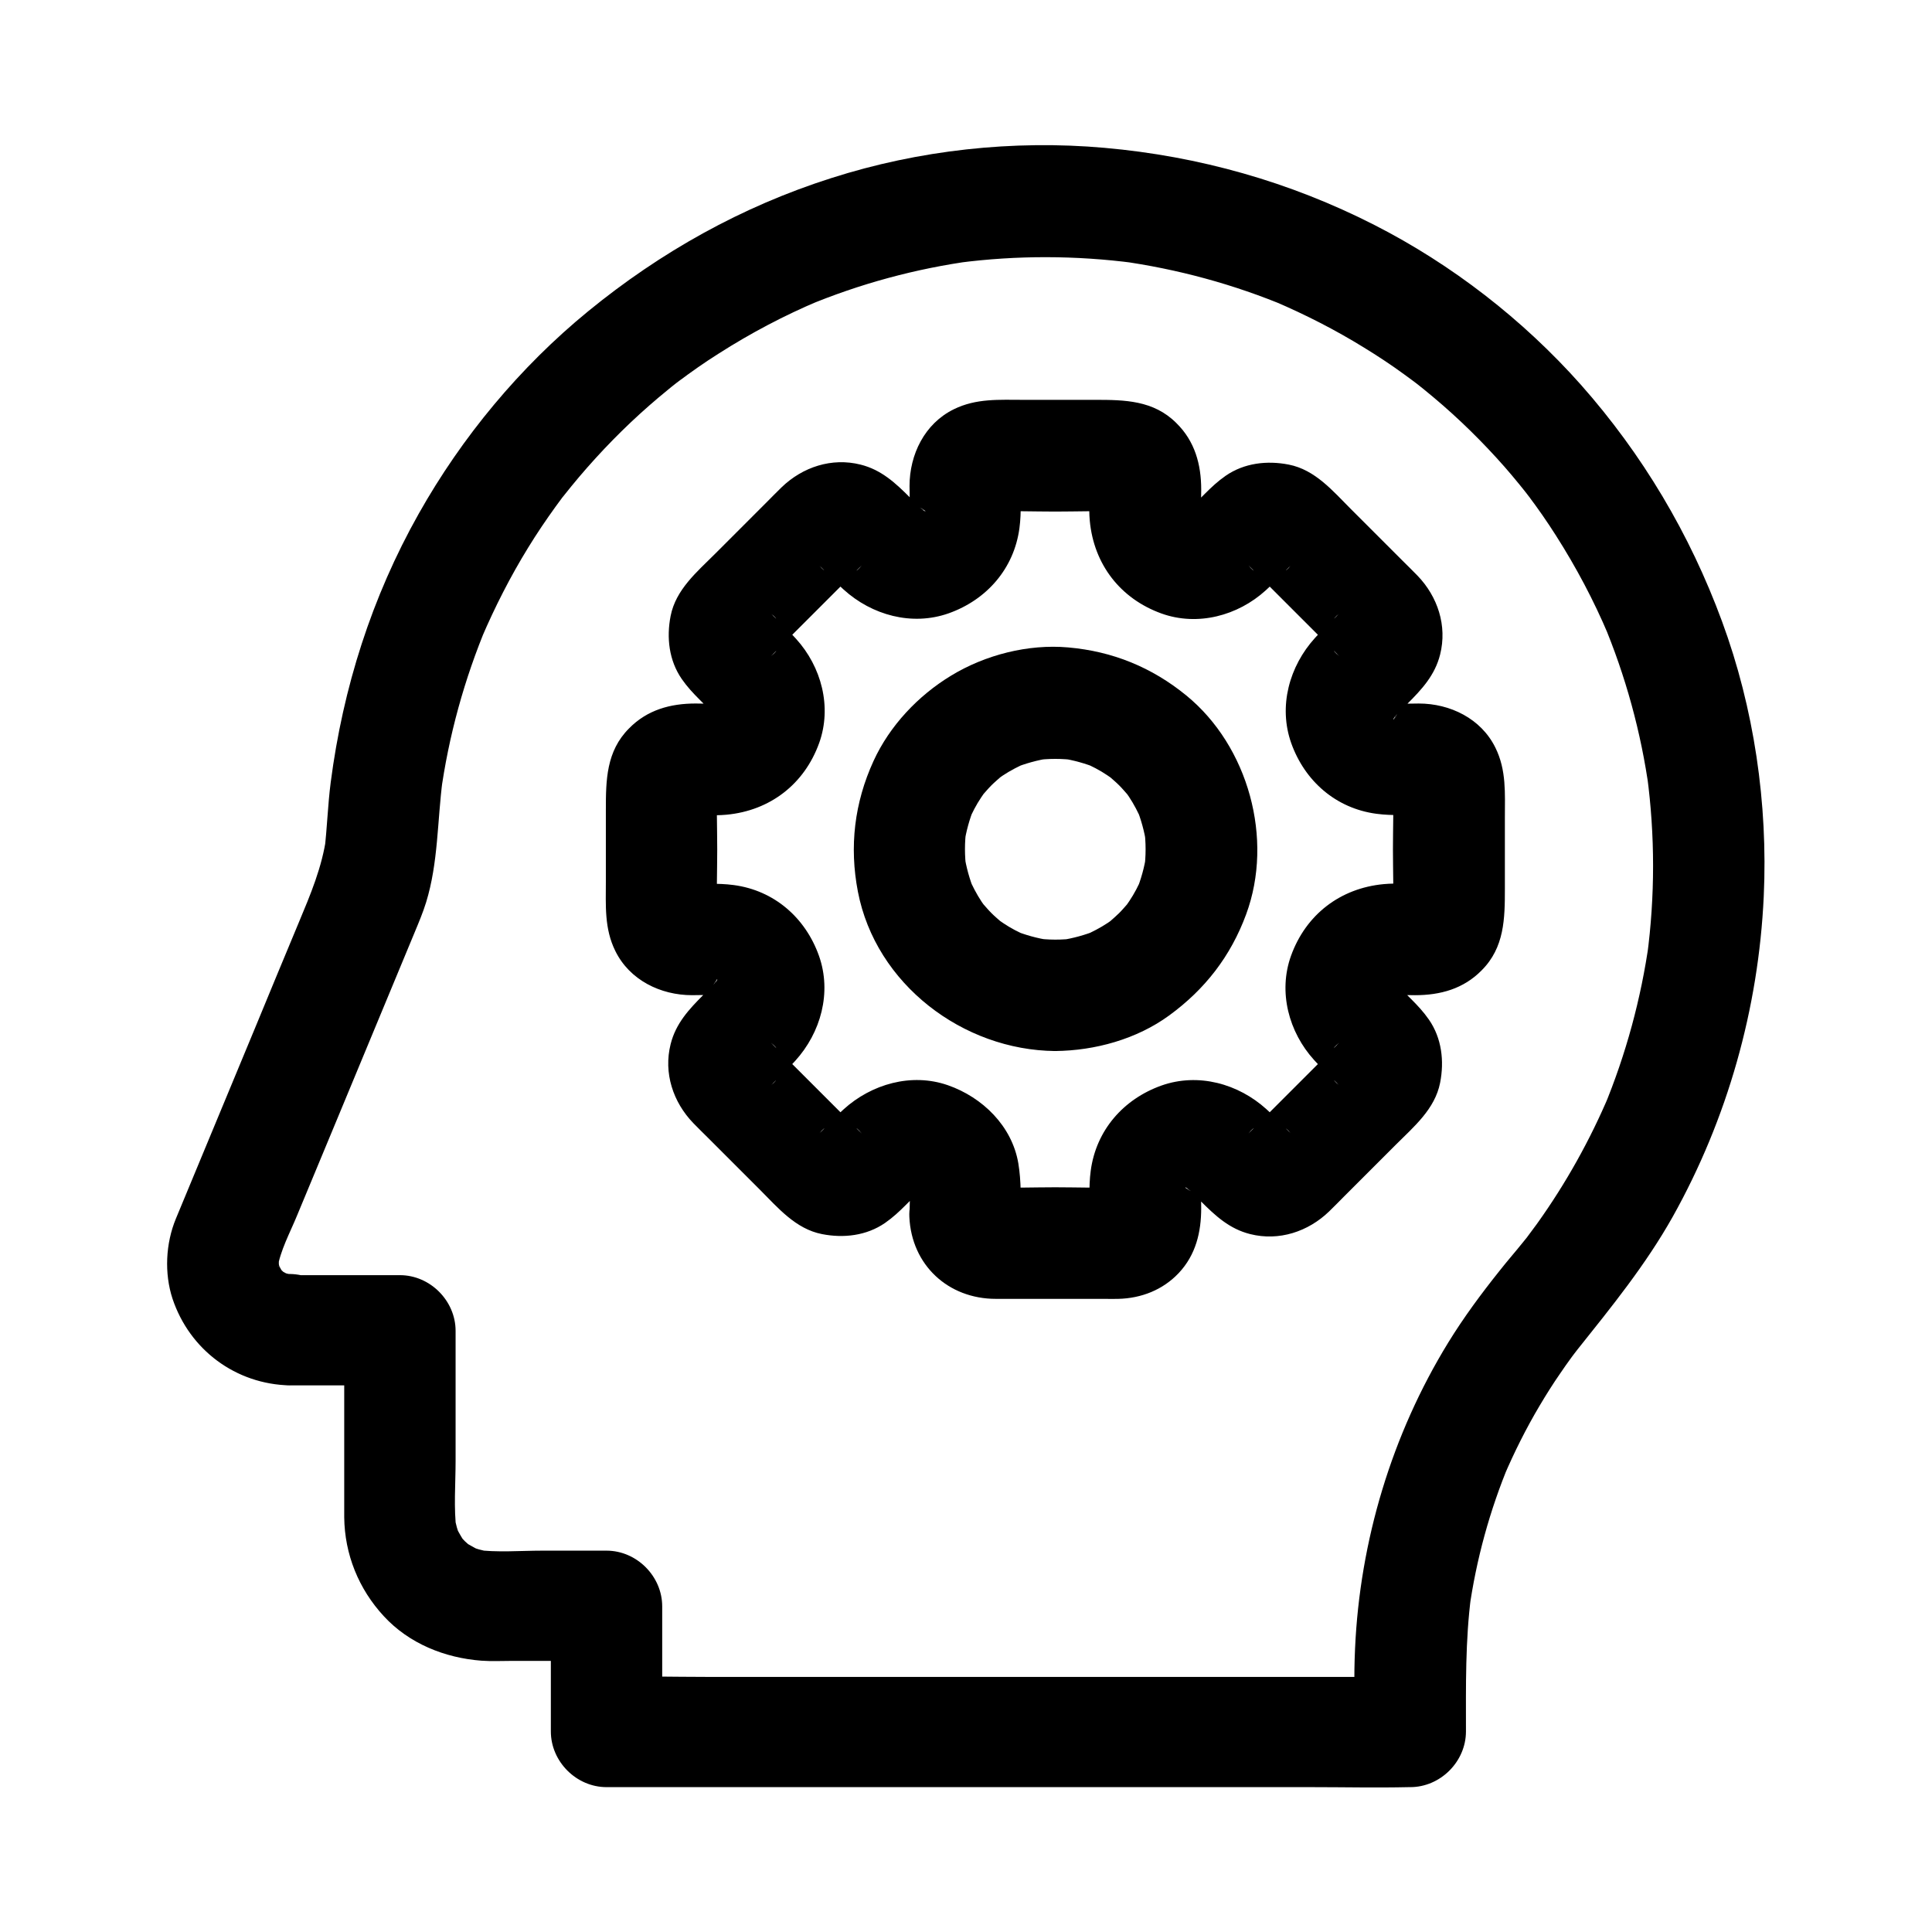
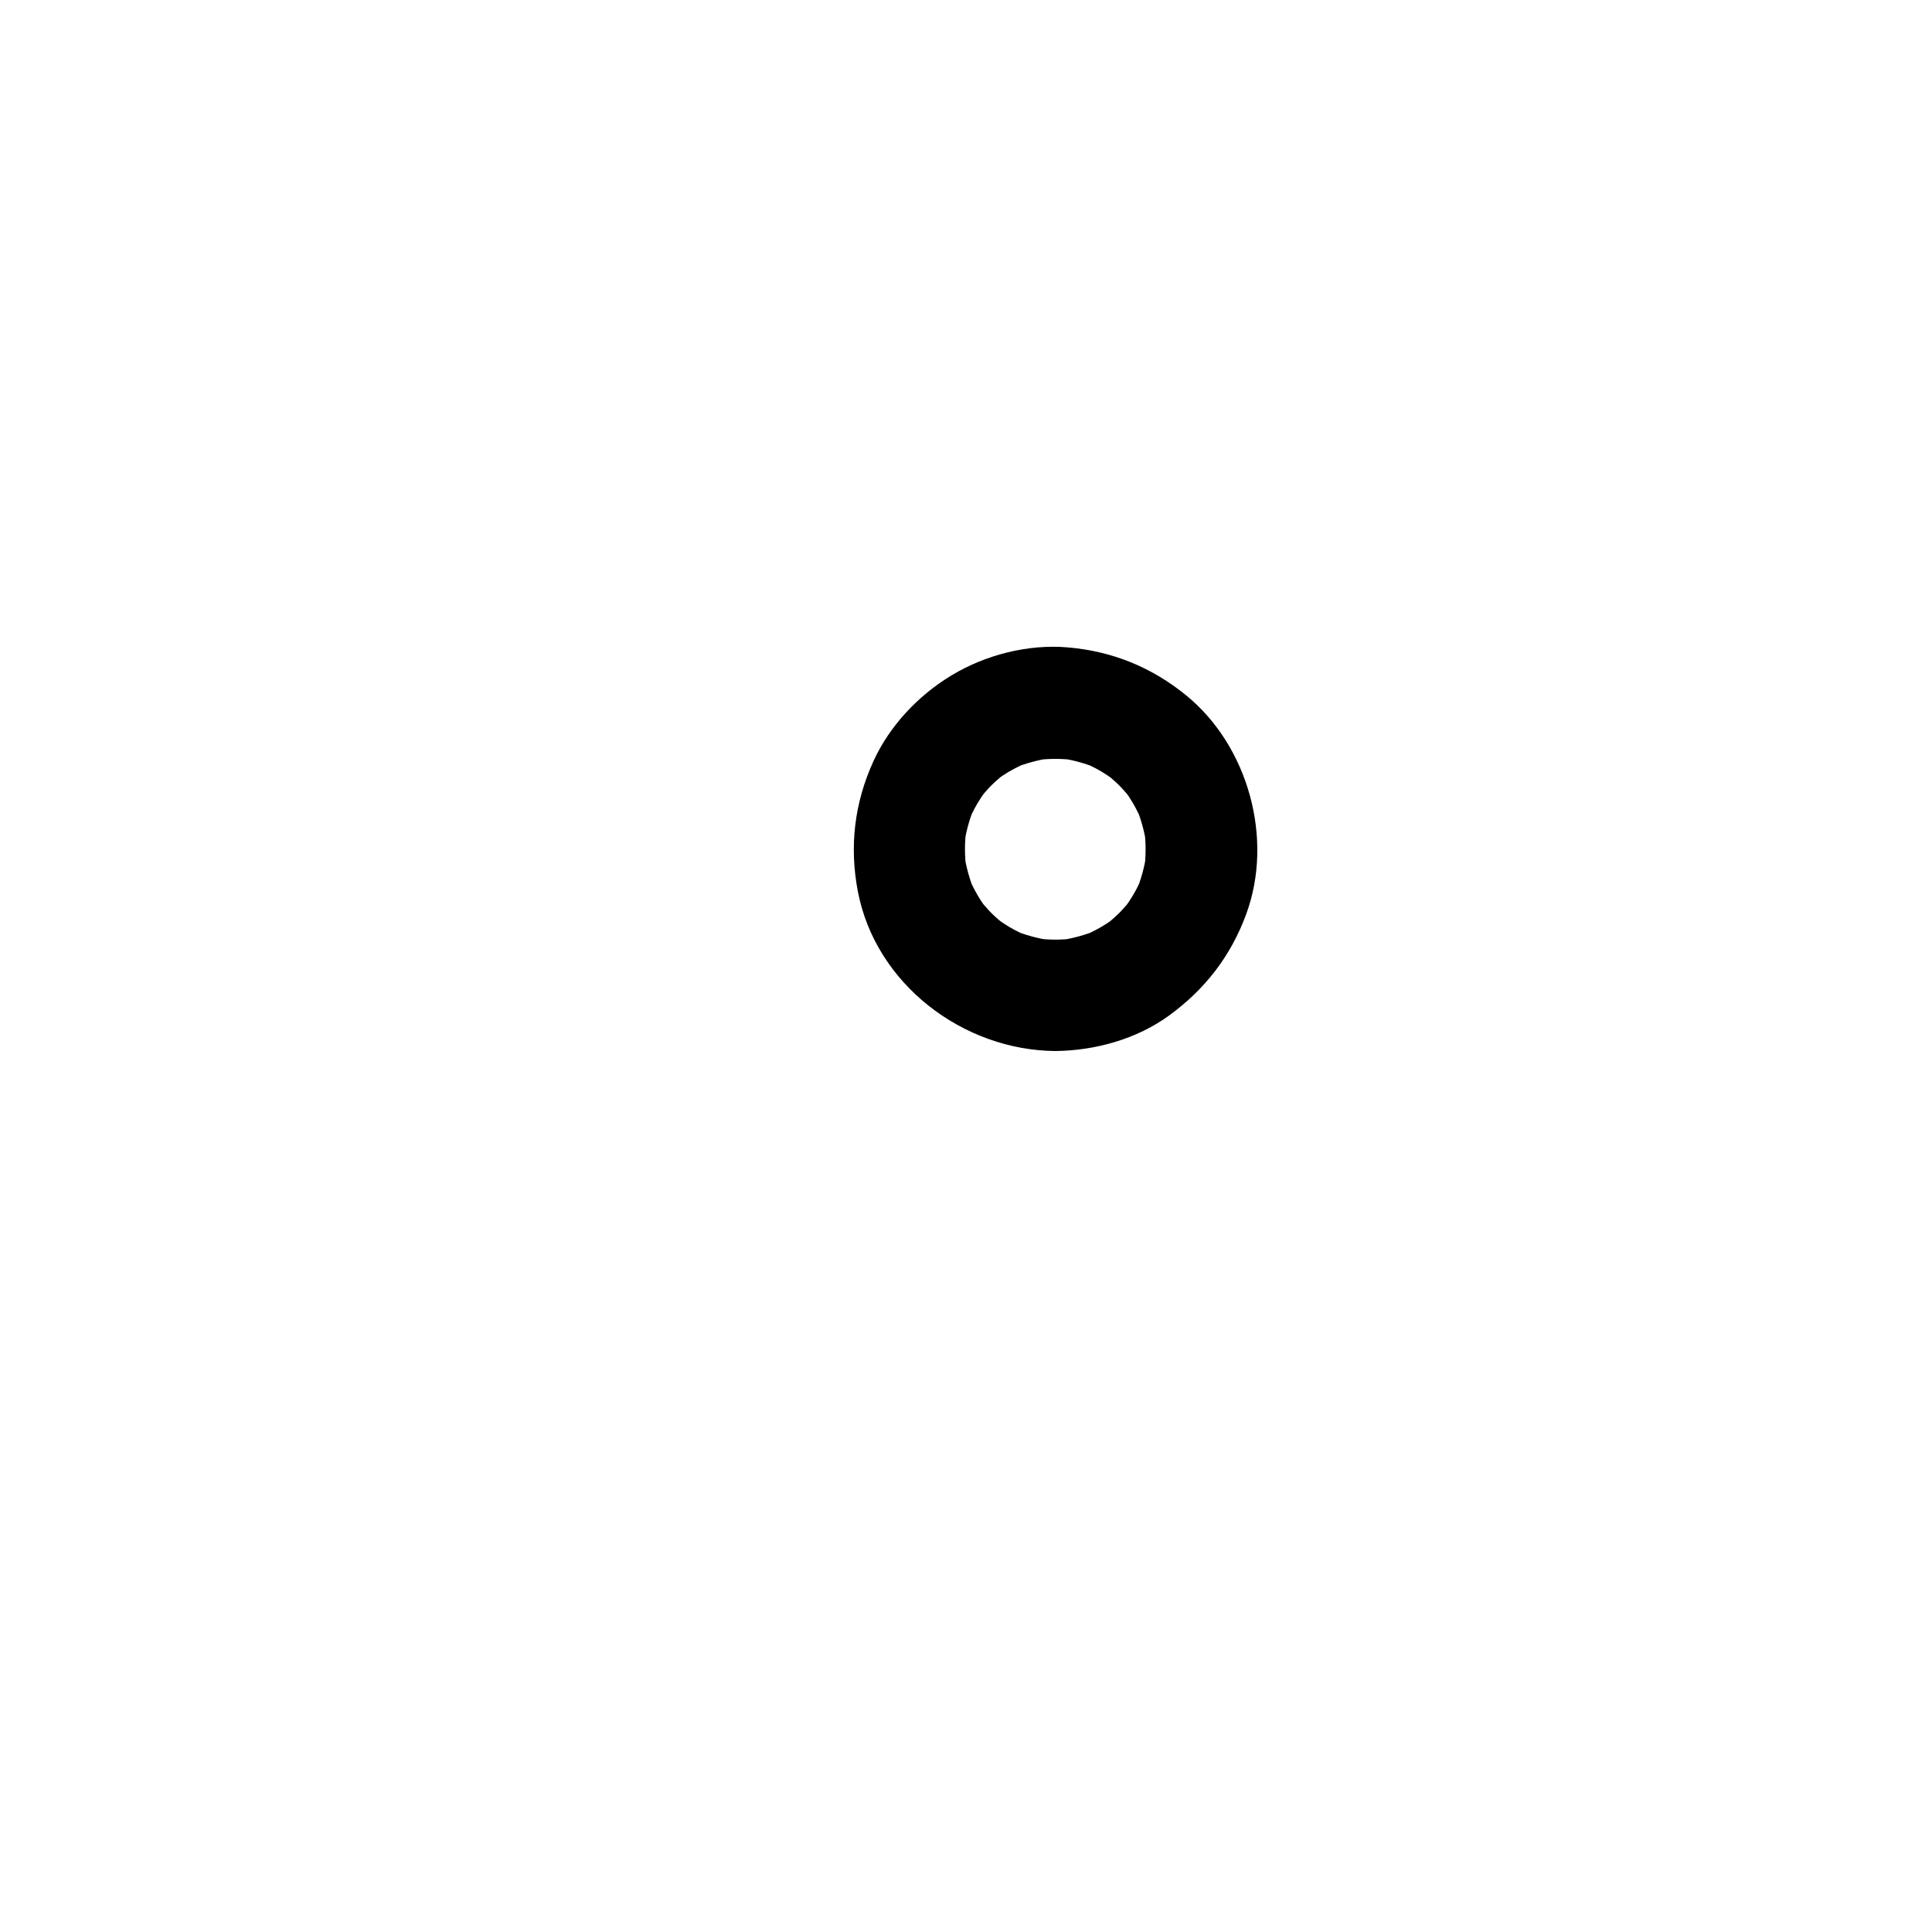
<svg xmlns="http://www.w3.org/2000/svg" fill="#000000" width="800px" height="800px" version="1.1" viewBox="144 144 512 512">
  <g>
-     <path d="m220.86 511.14h29.125l-14.762-14.762v44.328 5.363c0.098 9.84 3.836 19.039 10.48 26.223 6.691 7.281 16.188 11.07 25.879 11.809 2.707 0.195 5.461 0.051 8.168 0.051h24.992c-4.922-4.922-9.84-9.84-14.762-14.762v33.457c0 7.969 6.742 14.762 14.762 14.762h21.207 50.922 61.352 53.285c8.609 0 17.219 0.195 25.828 0h0.395c7.969 0 14.762-6.742 14.762-14.762 0-12.055-0.195-24.109 1.379-36.062-0.195 1.328-0.344 2.609-0.543 3.938 1.871-13.383 5.461-26.469 10.676-38.965-0.492 1.18-0.984 2.363-1.477 3.543 2.754-6.445 5.902-12.742 9.496-18.793 1.723-2.902 3.543-5.805 5.461-8.562 0.984-1.477 2.016-2.902 3.051-4.328 0.492-0.641 0.984-1.328 1.477-1.969 0.297-0.395 1.23-1.574-0.148 0.195-1.426 1.871-0.195 0.297 0.098-0.098 9.102-11.414 18.156-22.535 25.34-35.324 14.516-25.977 22.73-55.152 24.109-84.871 1.133-24.602-2.559-49.84-11.07-72.914-8.512-23.125-21.059-44.23-37.391-62.68-15.352-17.27-34.195-31.883-54.758-42.359-22.387-11.414-46.445-18.203-71.438-20.418-24.254-2.164-49.297 0.59-72.473 8.02-23.664 7.527-45.215 19.582-64.402 35.277-18.105 14.809-33.457 33.309-44.918 53.676-12.449 22.09-20.074 46.148-23.32 71.191-0.789 6.051-0.934 12.152-1.672 18.156 0.195-1.328 0.344-2.609 0.543-3.938-1.133 8.215-4.231 15.5-7.379 23.027-3.836 9.199-7.676 18.449-11.465 27.652-7.035 16.926-14.023 33.801-21.059 50.727-2.707 6.543-3.102 14.465-0.887 21.207 4.519 13.52 16.723 22.672 31.137 22.965 7.723 0.148 15.105-6.887 14.762-14.762-0.344-8.117-6.496-14.613-14.762-14.762-0.887 0-1.77-0.098-2.656-0.195 1.328 0.195 2.609 0.344 3.938 0.543-1.477-0.246-2.902-0.641-4.281-1.18 1.18 0.492 2.363 0.984 3.543 1.477-0.934-0.441-1.82-0.934-2.707-1.426-2.066-1.133 2.707 2.461 1.031 0.836-0.344-0.344-0.738-0.688-1.082-1.031-0.148-0.148-0.934-1.133-1.031-1.133 0.344-0.051 2.312 3.492 1.082 1.277-0.543-0.984-1.082-1.918-1.523-2.953 0.492 1.18 0.984 2.363 1.477 3.543-0.543-1.328-0.887-2.707-1.133-4.082 0.195 1.328 0.344 2.609 0.543 3.938-0.195-1.672-0.246-3.297 0-4.969-0.195 1.328-0.344 2.609-0.543 3.938 0.738-4.773 3.344-9.543 5.164-13.973 3.543-8.562 7.133-17.121 10.676-25.684 6.84-16.531 13.727-33.012 20.566-49.543 1.082-2.609 2.164-5.164 3-7.871 3.246-10.527 2.953-21.648 4.379-32.473-0.195 1.328-0.344 2.609-0.543 3.938 2.117-15.5 6.297-30.652 12.348-45.066-0.492 1.18-0.984 2.363-1.477 3.543 3.543-8.266 7.625-16.285 12.348-23.961 2.262-3.691 4.723-7.332 7.281-10.875 0.641-0.887 1.277-1.77 1.918-2.609 0.246-0.344 0.543-0.688 0.789-1.031 1.574-2.117-2.363 3-0.688 0.934 1.379-1.723 2.707-3.394 4.133-5.066 5.758-6.789 12.004-13.188 18.695-19.039 1.574-1.379 3.148-2.707 4.723-3.984 0.738-0.641 1.523-1.23 2.262-1.82 0.836-0.688 3-2.215-0.934 0.688 0.543-0.395 1.031-0.789 1.574-1.18 3.492-2.609 7.035-5.117 10.727-7.43 8.461-5.41 17.418-10.137 26.668-14.023-1.18 0.492-2.363 0.984-3.543 1.477 14.219-5.953 29.125-9.988 44.379-12.055-1.328 0.195-2.609 0.344-3.938 0.543 15.449-2.016 31.094-1.969 46.543 0.051-1.328-0.195-2.609-0.344-3.938-0.543 15.352 2.117 30.406 6.199 44.672 12.203-1.18-0.492-2.363-0.984-3.543-1.477 8.168 3.492 16.09 7.527 23.664 12.203 3.691 2.262 7.281 4.625 10.773 7.184 0.887 0.641 1.723 1.277 2.609 1.918 0.344 0.246 0.688 0.543 1.031 0.789 2.117 1.574-3-2.363-0.934-0.738 1.672 1.328 3.344 2.656 5.019 4.082 6.742 5.656 13.039 11.855 18.844 18.449 1.328 1.523 2.656 3.102 3.938 4.676 0.59 0.738 1.23 1.523 1.82 2.262 0.688 0.836 2.215 2.953-0.738-0.934 0.395 0.492 0.789 1.031 1.18 1.523 2.609 3.445 5.066 6.988 7.379 10.629 5.363 8.414 10.035 17.219 13.922 26.422-0.492-1.18-0.984-2.363-1.477-3.543 6.004 14.27 10.137 29.324 12.25 44.672-0.195-1.328-0.344-2.609-0.543-3.938 2.117 15.891 2.117 31.98 0 47.871 0.195-1.328 0.344-2.609 0.543-3.938-2.117 15.152-6.148 29.961-12.004 44.082 0.492-1.18 0.984-2.363 1.477-3.543-5.117 12.102-11.512 23.566-19.141 34.242-0.934 1.277-1.871 2.508-2.805 3.789-1.77 2.363 2.262-2.805 0.395-0.492-0.492 0.59-0.984 1.23-1.477 1.82-2.016 2.508-4.133 4.922-6.102 7.43-4.871 6.102-9.496 12.348-13.578 18.992-14.957 24.355-23.418 52.547-24.699 81.082-0.344 7.43-0.148 14.859-0.148 22.289l14.762-14.762h-21.207-50.922-61.352-53.285c-8.609 0-17.27-0.246-25.828 0h-0.395c4.922 4.922 9.84 9.84 14.762 14.762v-33.457c0-7.969-6.742-14.762-14.762-14.762h-16.973c-5.856 0-12.055 0.543-17.859-0.246 1.328 0.195 2.609 0.344 3.938 0.543-1.969-0.297-3.836-0.836-5.707-1.574 1.18 0.492 2.363 0.984 3.543 1.477-1.277-0.59-2.461-1.277-3.691-1.969-2.656-1.523 2.508 2.262 0.688 0.59-0.492-0.441-0.934-0.836-1.426-1.277-0.441-0.441-0.887-0.934-1.277-1.426-1.723-1.871 2.016 3 0.738 0.934-0.789-1.277-1.523-2.559-2.164-3.984 0.492 1.18 0.984 2.363 1.477 3.543-0.738-1.871-1.277-3.738-1.574-5.707 0.195 1.328 0.344 2.609 0.543 3.938-0.789-6.102-0.246-12.547-0.246-18.648v-27.75-6.691c0-7.969-6.742-14.762-14.762-14.762h-29.125c-7.723 0-15.105 6.789-14.762 14.762 0.406 7.668 6.504 14.457 14.77 14.457z" />
-     <path d="m414.51 466.52c0-4.773 0.148-9.445-0.641-14.219-1.672-9.891-9.496-17.516-18.695-20.715-9.645-3.344-20.223-0.297-27.602 6.394-1.328 1.18-2.508 2.508-3.789 3.738l-2.066 2.066c-0.195 0.195-0.395 0.344-0.543 0.543 1.625-2.117 2.559-1.625 0.688-0.738 1.18-0.492 2.363-0.984 3.543-1.477-0.641 0.246-1.23 0.395-1.918 0.492 1.328-0.195 2.609-0.344 3.938-0.543-0.441 0.051-0.887 0.051-1.328 0 1.328 0.195 2.609 0.344 3.938 0.543-0.688-0.098-1.277-0.246-1.918-0.492 1.18 0.492 2.363 0.984 3.543 1.477-1.82-0.836-1.031-1.426 0.688 0.789l-0.098-0.098c-0.195-0.246-0.441-0.441-0.641-0.641-0.934-0.934-1.82-1.82-2.754-2.754-2.856-2.856-5.656-5.656-8.512-8.512l-8.512-8.512c-0.934-0.934-1.82-1.82-2.754-2.754-0.195-0.195-0.395-0.441-0.641-0.641-0.051-0.051-0.051-0.051-0.098-0.098 2.215 1.723 1.625 2.508 0.789 0.688 0.492 1.18 0.984 2.363 1.477 3.543-0.246-0.641-0.395-1.23-0.492-1.918 0.195 1.328 0.344 2.609 0.543 3.938-0.051-0.441-0.051-0.887 0-1.328-0.195 1.328-0.344 2.609-0.543 3.938 0.098-0.688 0.246-1.277 0.492-1.918-0.492 1.18-0.984 2.363-1.477 3.543 0.887-1.871 1.328-0.934-0.738 0.688 0.195-0.148 0.395-0.395 0.543-0.543l2.066-2.066c1.23-1.23 2.559-2.461 3.738-3.789 6.789-7.477 9.742-18.105 6.297-27.848-3.59-10.086-11.855-17.32-22.582-18.746-4.328-0.59-8.562-0.195-12.891-0.395 1.328 0.195 2.609 0.344 3.938 0.543-0.688-0.098-1.23-0.246-1.871-0.441 1.18 0.492 2.363 0.984 3.543 1.477-0.395-0.148-0.789-0.344-1.133-0.59 2.016 1.672 2.609 2.117 1.77 1.328-0.789-0.836-0.344-0.246 1.328 1.77-0.246-0.344-0.395-0.738-0.59-1.133 0.492 1.18 0.984 2.363 1.477 3.543-0.195-0.641-0.344-1.23-0.441-1.871 0.195 1.328 0.344 2.609 0.543 3.938-0.297-5.856-0.051-11.758-0.051-17.613 0-5.856-0.246-11.758 0.051-17.613-0.195 1.328-0.344 2.609-0.543 3.938 0.098-0.688 0.246-1.23 0.441-1.871-0.492 1.18-0.984 2.363-1.477 3.543 0.148-0.395 0.344-0.789 0.59-1.133-1.672 2.016-2.117 2.609-1.328 1.77 0.836-0.789 0.246-0.344-1.77 1.328 0.344-0.246 0.738-0.395 1.133-0.59-1.18 0.492-2.363 0.984-3.543 1.477 0.641-0.195 1.23-0.344 1.871-0.441-1.328 0.195-2.609 0.344-3.938 0.543 3.641-0.195 7.332 0.195 10.973-0.148 11.512-1.082 20.613-8.07 24.551-18.992 3.445-9.594 0.59-20.223-6.102-27.602-1.18-1.328-2.508-2.559-3.789-3.836-0.738-0.738-1.477-1.523-2.262-2.262-0.195-0.195-0.344-0.395-0.543-0.543 2.117 1.625 1.625 2.559 0.738 0.688 0.492 1.18 0.984 2.363 1.477 3.543-0.246-0.641-0.395-1.23-0.492-1.918 0.195 1.328 0.344 2.609 0.543 3.938-0.051-0.441-0.051-0.887 0-1.328-0.195 1.328-0.344 2.609-0.543 3.938 0.098-0.688 0.246-1.277 0.492-1.918-0.492 1.18-0.984 2.363-1.477 3.543 0.836-1.82 1.426-1.031-0.789 0.688 0.051-0.051 0.051-0.051 0.098-0.098 0.246-0.195 0.441-0.441 0.641-0.641 0.934-0.934 1.82-1.82 2.754-2.754 2.856-2.856 5.656-5.656 8.512-8.512l8.512-8.512c0.934-0.934 1.82-1.82 2.754-2.754 0.195-0.195 0.441-0.395 0.641-0.641 0.051-0.051 0.051-0.051 0.098-0.098-1.723 2.215-2.508 1.625-0.688 0.789-1.18 0.492-2.363 0.984-3.543 1.477 0.641-0.246 1.23-0.395 1.918-0.492-1.328 0.195-2.609 0.344-3.938 0.543 0.441-0.051 0.887-0.051 1.328 0-1.328-0.195-2.609-0.344-3.938-0.543 0.688 0.098 1.277 0.246 1.918 0.492-1.18-0.492-2.363-0.984-3.543-1.477 1.871 0.887 0.934 1.328-0.688-0.738 0.148 0.195 0.395 0.395 0.543 0.543 0.688 0.688 1.379 1.379 2.066 2.066 1.23 1.23 2.461 2.559 3.789 3.738 7.477 6.789 18.105 9.742 27.848 6.297 10.086-3.59 17.32-11.855 18.746-22.582 0.59-4.328 0.195-8.562 0.395-12.891-0.195 1.328-0.344 2.609-0.543 3.938 0.098-0.688 0.246-1.23 0.441-1.871-0.492 1.18-0.984 2.363-1.477 3.543 0.148-0.395 0.344-0.789 0.59-1.133-1.672 2.016-2.117 2.609-1.328 1.77 0.836-0.789 0.246-0.344-1.77 1.328 0.344-0.246 0.738-0.395 1.133-0.59-1.18 0.492-2.363 0.984-3.543 1.477 0.641-0.195 1.23-0.344 1.871-0.441-1.328 0.195-2.609 0.344-3.938 0.543 5.856-0.297 11.758-0.051 17.613-0.051s11.758-0.246 17.613 0.051c-1.328-0.195-2.609-0.344-3.938-0.543 0.688 0.098 1.23 0.246 1.871 0.441-1.18-0.492-2.363-0.984-3.543-1.477 0.395 0.148 0.789 0.344 1.133 0.59-2.016-1.672-2.609-2.117-1.77-1.328 0.789 0.836 0.344 0.246-1.328-1.77 0.246 0.344 0.395 0.738 0.59 1.133-0.492-1.18-0.984-2.363-1.477-3.543 0.195 0.641 0.344 1.23 0.441 1.871-0.195-1.328-0.344-2.609-0.543-3.938 0.195 3.641-0.195 7.332 0.148 10.973 1.082 11.512 8.07 20.613 18.992 24.551 9.594 3.445 20.223 0.59 27.602-6.102 1.328-1.18 2.559-2.508 3.836-3.789 0.738-0.738 1.523-1.477 2.262-2.262 0.195-0.195 0.395-0.344 0.543-0.543-1.625 2.117-2.559 1.625-0.688 0.738-1.18 0.492-2.363 0.984-3.543 1.477 0.641-0.246 1.23-0.395 1.918-0.492-1.328 0.195-2.609 0.344-3.938 0.543 0.441-0.051 0.887-0.051 1.328 0-1.328-0.195-2.609-0.344-3.938-0.543 0.688 0.098 1.277 0.246 1.918 0.492-1.18-0.492-2.363-0.984-3.543-1.477 1.82 0.836 1.031 1.426-0.688-0.789 0.051 0.051 0.051 0.051 0.098 0.098 0.195 0.246 0.441 0.441 0.641 0.641l2.754 2.754c2.856 2.856 5.656 5.656 8.512 8.512 2.856 2.856 5.656 5.656 8.512 8.512l2.754 2.754c0.195 0.195 0.395 0.441 0.641 0.641 0.051 0.051 0.051 0.051 0.098 0.098-2.215-1.723-1.625-2.508-0.789-0.688-0.492-1.18-0.984-2.363-1.477-3.543 0.246 0.641 0.395 1.23 0.492 1.918-0.195-1.328-0.344-2.609-0.543-3.938 0.051 0.441 0.051 0.887 0 1.328 0.195-1.328 0.344-2.609 0.543-3.938-0.098 0.688-0.246 1.277-0.492 1.918 0.492-1.18 0.984-2.363 1.477-3.543-0.887 1.871-1.328 0.934 0.738-0.688-0.195 0.148-0.395 0.395-0.543 0.543l-2.066 2.066c-1.23 1.23-2.559 2.461-3.738 3.789-6.789 7.477-9.742 18.105-6.297 27.848 3.59 10.086 11.855 17.32 22.582 18.746 4.328 0.59 8.562 0.195 12.891 0.395-1.328-0.195-2.609-0.344-3.938-0.543 0.688 0.098 1.23 0.246 1.871 0.441-1.18-0.492-2.363-0.984-3.543-1.477 0.395 0.148 0.789 0.344 1.133 0.59-2.016-1.672-2.609-2.117-1.77-1.328 0.789 0.836 0.344 0.246-1.328-1.77 0.246 0.344 0.395 0.738 0.59 1.133-0.492-1.18-0.984-2.363-1.477-3.543 0.195 0.641 0.344 1.23 0.441 1.871-0.195-1.328-0.344-2.609-0.543-3.938 0.297 5.856 0.051 11.758 0.051 17.613s0.246 11.758-0.051 17.613c0.195-1.328 0.344-2.609 0.543-3.938-0.098 0.688-0.246 1.23-0.441 1.871 0.492-1.18 0.984-2.363 1.477-3.543-0.148 0.395-0.344 0.789-0.59 1.133 1.672-2.016 2.117-2.609 1.328-1.77-0.836 0.789-0.246 0.344 1.77-1.328-0.344 0.246-0.738 0.395-1.133 0.59 1.18-0.492 2.363-0.984 3.543-1.477-0.641 0.195-1.23 0.344-1.871 0.441 1.328-0.195 2.609-0.344 3.938-0.543-3.641 0.195-7.332-0.195-10.973 0.148-11.512 1.082-20.613 8.07-24.551 18.992-3.445 9.594-0.59 20.223 6.102 27.602 1.18 1.328 2.508 2.559 3.789 3.836 0.738 0.738 1.477 1.523 2.262 2.262 0.195 0.195 0.344 0.395 0.543 0.543-2.117-1.625-1.625-2.559-0.738-0.688-0.492-1.18-0.984-2.363-1.477-3.543 0.246 0.641 0.395 1.23 0.492 1.918-0.195-1.328-0.344-2.609-0.543-3.938 0.051 0.441 0.051 0.887 0 1.328 0.195-1.328 0.344-2.609 0.543-3.938-0.098 0.688-0.246 1.277-0.492 1.918 0.492-1.18 0.984-2.363 1.477-3.543-0.836 1.82-1.426 1.031 0.789-0.688l-0.098 0.098c-0.246 0.195-0.441 0.441-0.641 0.641l-22.531 22.531c-0.195 0.195-0.441 0.395-0.641 0.641l-0.098 0.098c1.723-2.215 2.508-1.625 0.688-0.789 1.18-0.492 2.363-0.984 3.543-1.477-0.641 0.246-1.23 0.395-1.918 0.492 1.328-0.195 2.609-0.344 3.938-0.543-0.441 0.051-0.887 0.051-1.328 0 1.328 0.195 2.609 0.344 3.938 0.543-0.688-0.098-1.277-0.246-1.918-0.492 1.18 0.492 2.363 0.984 3.543 1.477-1.871-0.887-0.934-1.328 0.688 0.738-0.148-0.195-0.395-0.395-0.543-0.543l-2.066-2.066c-1.23-1.23-2.461-2.559-3.789-3.738-7.477-6.789-18.105-9.742-27.848-6.297-10.086 3.59-17.32 11.855-18.746 22.582-0.59 4.328-0.195 8.562-0.395 12.891 0.195-1.328 0.344-2.609 0.543-3.938-0.098 0.688-0.246 1.23-0.441 1.871 0.492-1.18 0.984-2.363 1.477-3.543-0.148 0.395-0.344 0.789-0.59 1.133 1.672-2.016 2.117-2.609 1.328-1.77-0.836 0.789-0.246 0.344 1.77-1.328-0.344 0.246-0.738 0.395-1.133 0.59 1.18-0.492 2.363-0.984 3.543-1.477-0.641 0.195-1.23 0.344-1.871 0.441 1.328-0.195 2.609-0.344 3.938-0.543-5.856 0.297-11.758 0.051-17.613 0.051s-11.758 0.246-17.613-0.051c1.328 0.195 2.609 0.344 3.938 0.543-0.688-0.098-1.23-0.246-1.871-0.441 1.18 0.492 2.363 0.984 3.543 1.477-0.395-0.148-0.789-0.344-1.133-0.59 2.016 1.672 2.609 2.117 1.77 1.328-0.789-0.836-0.344-0.246 1.328 1.77-0.246-0.344-0.395-0.738-0.59-1.133 0.492 1.18 0.984 2.363 1.477 3.543-0.195-0.641-0.344-1.23-0.441-1.871 0.195 1.328 0.344 2.609 0.543 3.938-0.047-0.191-0.047-0.438-0.047-0.637-0.344-7.723-6.543-15.105-14.762-14.762-7.676 0.344-15.152 6.496-14.762 14.762 0.59 12.742 10.281 21.695 22.926 21.695h13.285 15.5c1.23 0 2.461 0.051 3.691 0 6.051-0.148 11.758-2.363 15.988-6.84 4.527-4.82 5.953-10.824 5.953-17.219 0-2.609-0.148-5.312 0.098-7.922-0.195 1.328-0.344 2.609-0.543 3.938 0.195-1.133 0.441-2.215 0.887-3.297-0.492 1.18-0.984 2.363-1.477 3.543 0.297-0.688 0.688-1.277 1.031-1.918 0.836-1.523-1.23 1.625-1.379 1.672 0.297-0.148 0.688-0.738 0.887-0.984 0.395-0.441 1.672-1.379-0.492 0.297-2.164 1.672-0.934 0.688-0.441 0.395 0.688-0.395 1.379-0.789 2.117-1.082-1.18 0.492-2.363 0.984-3.543 1.477 1.18-0.441 2.312-0.738 3.543-0.934-1.328 0.195-2.609 0.344-3.938 0.543 1.082-0.098 2.117-0.098 3.148 0-1.328-0.195-2.609-0.344-3.938-0.543 1.082 0.148 2.117 0.441 3.148 0.836-1.18-0.492-2.363-0.984-3.543-1.477 0.887 0.395 1.625 0.934 2.461 1.379-3.445-1.723-2.215-1.77-0.984-0.59 0.984 0.934 1.871 1.871 2.856 2.856 3.836 3.836 7.578 7.332 13.086 8.707 7.625 1.918 15.352-0.641 20.91-6.004 1.328-1.277 2.656-2.656 3.984-3.984 4.574-4.574 9.102-9.102 13.676-13.676 4.773-4.773 10.383-9.445 11.758-16.434 1.133-5.758 0.441-11.809-2.953-16.727-1.477-2.117-3-3.738-4.773-5.512-1.23-1.23-2.41-2.41-3.641-3.641-0.246-0.246-1.082-1.328-1.23-1.277 0.195-0.051 2.164 3.297 1.277 1.574-0.344-0.688-0.738-1.277-1.031-2.016 0.492 1.18 0.984 2.363 1.477 3.543-0.395-1.031-0.688-2.066-0.836-3.148 0.195 1.328 0.344 2.609 0.543 3.938-0.098-1.082-0.098-2.117 0-3.148-0.195 1.328-0.344 2.609-0.543 3.938 0.148-1.23 0.492-2.41 0.934-3.543-0.492 1.18-0.984 2.363-1.477 3.543 0.297-0.641 0.59-1.277 0.934-1.871 0.148-0.246 0.492-0.59 0.59-0.887-0.098 0.395-2.754 3.051-1.133 1.574 0.246-0.246 0.543-0.492 0.789-0.738 0.789-0.934-2.856 1.871-1.723 1.328 0.738-0.344 1.379-0.836 2.164-1.18-1.18 0.492-2.363 0.984-3.543 1.477 1.082-0.441 2.164-0.688 3.297-0.887-1.328 0.195-2.609 0.344-3.938 0.543 2.707-0.297 5.461-0.098 8.168-0.098 6.691 0 12.84-1.672 17.664-6.594 6.051-6.051 6.148-13.727 6.148-21.551v-18.941c0-6.394 0.441-12.547-2.508-18.5-3.789-7.723-12.004-11.711-20.32-11.711-3 0-6.148 0.195-9.152-0.098 1.328 0.195 2.609 0.344 3.938 0.543-1.133-0.195-2.215-0.441-3.297-0.887 1.18 0.492 2.363 0.984 3.543 1.477-0.688-0.297-1.277-0.688-1.918-1.031-1.523-0.836 1.625 1.23 1.672 1.379-0.148-0.297-0.738-0.688-0.984-0.887-0.441-0.395-1.379-1.672 0.297 0.492 1.672 2.164 0.688 0.934 0.395 0.441-0.395-0.688-0.789-1.379-1.082-2.117 0.492 1.18 0.984 2.363 1.477 3.543-0.441-1.18-0.738-2.312-0.934-3.543 0.195 1.328 0.344 2.609 0.543 3.938-0.098-1.082-0.098-2.117 0-3.148-0.195 1.328-0.344 2.609-0.543 3.938 0.148-1.082 0.441-2.117 0.836-3.148-0.492 1.18-0.984 2.363-1.477 3.543 0.395-0.887 0.934-1.625 1.379-2.461-1.723 3.445-1.77 2.215-0.59 0.984 0.934-0.984 1.871-1.871 2.856-2.856 3.836-3.836 7.332-7.578 8.707-13.086 1.918-7.625-0.641-15.352-6.004-20.91-1.277-1.328-2.656-2.656-3.984-3.984-4.574-4.574-9.102-9.102-13.676-13.676-4.773-4.773-9.445-10.383-16.434-11.758-5.758-1.133-11.809-0.441-16.727 2.953-2.117 1.477-3.738 3-5.512 4.773-1.23 1.23-2.41 2.41-3.641 3.641-0.246 0.246-1.328 1.082-1.277 1.23-0.051-0.195 3.297-2.164 1.574-1.277-0.688 0.344-1.277 0.738-2.016 1.031 1.18-0.492 2.363-0.984 3.543-1.477-1.031 0.395-2.066 0.688-3.148 0.836 1.328-0.195 2.609-0.344 3.938-0.543-1.082 0.098-2.117 0.098-3.148 0 1.328 0.195 2.609 0.344 3.938 0.543-1.23-0.148-2.41-0.492-3.543-0.934 1.18 0.492 2.363 0.984 3.543 1.477-0.641-0.297-1.277-0.59-1.871-0.934-0.246-0.148-0.59-0.492-0.887-0.59 0.395 0.098 3.051 2.754 1.574 1.133-0.246-0.246-0.492-0.543-0.738-0.789-0.934-0.789 1.871 2.856 1.328 1.723-0.344-0.738-0.836-1.379-1.18-2.164 0.492 1.18 0.984 2.363 1.477 3.543-0.441-1.082-0.688-2.164-0.887-3.297 0.195 1.328 0.344 2.609 0.543 3.938-0.297-2.707-0.098-5.461-0.098-8.168 0-6.691-1.672-12.84-6.594-17.664-6.051-6.051-13.727-6.148-21.551-6.148h-18.941c-6.394 0-12.547-0.441-18.5 2.508-7.723 3.789-11.711 12.004-11.711 20.32 0 3 0.195 6.148-0.098 9.152 0.195-1.328 0.344-2.609 0.543-3.938-0.195 1.133-0.441 2.215-0.887 3.297 0.492-1.18 0.984-2.363 1.477-3.543-0.297 0.688-0.688 1.277-1.031 1.918-0.836 1.523 1.23-1.625 1.379-1.672-0.297 0.148-0.688 0.738-0.887 0.984-0.395 0.441-1.672 1.379 0.492-0.297 2.164-1.672 0.934-0.688 0.441-0.395-0.688 0.395-1.379 0.789-2.117 1.082 1.18-0.492 2.363-0.984 3.543-1.477-1.18 0.441-2.312 0.738-3.543 0.934 1.328-0.195 2.609-0.344 3.938-0.543-1.082 0.098-2.117 0.098-3.148 0 1.328 0.195 2.609 0.344 3.938 0.543-1.082-0.148-2.117-0.441-3.148-0.836 1.18 0.492 2.363 0.984 3.543 1.477-0.887-0.395-1.625-0.934-2.461-1.379 3.445 1.723 2.215 1.77 0.984 0.59-0.984-0.934-1.871-1.871-2.856-2.856-3.836-3.836-7.578-7.332-13.086-8.707-7.625-1.918-15.352 0.641-20.91 6.004-1.328 1.277-2.656 2.656-3.984 3.984-4.574 4.574-9.102 9.102-13.676 13.676-4.773 4.773-10.383 9.445-11.758 16.434-1.133 5.758-0.441 11.809 2.953 16.727 1.477 2.117 3 3.738 4.773 5.512 1.23 1.23 2.41 2.41 3.641 3.641 0.246 0.246 1.082 1.328 1.23 1.277-0.195 0.051-2.164-3.297-1.277-1.574 0.344 0.688 0.738 1.277 1.031 2.016-0.492-1.18-0.984-2.363-1.477-3.543 0.395 1.031 0.688 2.066 0.836 3.148-0.195-1.328-0.344-2.609-0.543-3.938 0.098 1.082 0.098 2.117 0 3.148 0.195-1.328 0.344-2.609 0.543-3.938-0.148 1.23-0.492 2.41-0.934 3.543 0.492-1.18 0.984-2.363 1.477-3.543-0.297 0.641-0.59 1.277-0.934 1.871-0.148 0.246-0.492 0.59-0.59 0.887 0.098-0.395 2.754-3.051 1.133-1.574-0.246 0.246-0.543 0.492-0.789 0.738-0.789 0.934 2.856-1.871 1.723-1.328-0.738 0.344-1.379 0.836-2.164 1.18 1.18-0.492 2.363-0.984 3.543-1.477-1.082 0.441-2.164 0.688-3.297 0.887 1.328-0.195 2.609-0.344 3.938-0.543-2.707 0.297-5.461 0.098-8.168 0.098-6.691 0-12.84 1.672-17.664 6.594-6.051 6.051-6.148 13.727-6.148 21.551v18.941c0 6.394-0.441 12.547 2.508 18.5 3.789 7.723 12.004 11.711 20.32 11.711 3 0 6.148-0.195 9.152 0.098-1.328-0.195-2.609-0.344-3.938-0.543 1.133 0.195 2.215 0.441 3.297 0.887-1.18-0.492-2.363-0.984-3.543-1.477 0.688 0.297 1.277 0.688 1.918 1.031 1.523 0.836-1.625-1.23-1.672-1.379 0.148 0.297 0.738 0.688 0.984 0.887 0.441 0.395 1.379 1.672-0.297-0.492-1.672-2.164-0.688-0.934-0.395-0.441 0.395 0.688 0.789 1.379 1.082 2.117-0.492-1.18-0.984-2.363-1.477-3.543 0.441 1.18 0.738 2.312 0.934 3.543-0.195-1.328-0.344-2.609-0.543-3.938 0.098 1.082 0.098 2.117 0 3.148 0.195-1.328 0.344-2.609 0.543-3.938-0.148 1.082-0.441 2.117-0.836 3.148 0.492-1.18 0.984-2.363 1.477-3.543-0.395 0.887-0.934 1.625-1.379 2.461 1.723-3.445 1.77-2.215 0.59-0.984-0.934 0.984-1.871 1.871-2.856 2.856-3.836 3.836-7.332 7.578-8.707 13.086-1.918 7.625 0.641 15.352 6.004 20.91 1.277 1.328 2.656 2.656 3.984 3.984 4.574 4.574 9.102 9.102 13.676 13.676 4.773 4.773 9.445 10.383 16.434 11.758 5.758 1.133 11.809 0.441 16.727-2.953 2.117-1.477 3.738-3 5.512-4.773 1.23-1.23 2.41-2.41 3.641-3.641 0.246-0.246 1.328-1.082 1.277-1.23 0.051 0.195-3.297 2.164-1.574 1.277 0.688-0.344 1.277-0.738 2.016-1.031-1.18 0.492-2.363 0.984-3.543 1.477 1.031-0.395 2.066-0.688 3.148-0.836-1.328 0.195-2.609 0.344-3.938 0.543 1.082-0.098 2.117-0.098 3.148 0-1.328-0.195-2.609-0.344-3.938-0.543 1.23 0.148 2.41 0.492 3.543 0.934-1.18-0.492-2.363-0.984-3.543-1.477 0.641 0.297 1.277 0.59 1.871 0.934 0.246 0.148 0.59 0.492 0.887 0.59-0.395-0.098-3.051-2.754-1.574-1.133 0.246 0.246 0.492 0.543 0.738 0.789 0.934 0.789-1.871-2.856-1.328-1.723 0.344 0.738 0.836 1.379 1.18 2.164-0.492-1.18-0.984-2.363-1.477-3.543 0.441 1.082 0.688 2.164 0.887 3.297-0.195-1.328-0.344-2.609-0.543-3.938 0.395 3.394 0.098 6.887 0.098 10.281 0 7.723 6.789 15.105 14.762 14.762 7.926-0.34 14.715-6.492 14.715-14.758z" />
    <path d="m423.61 393.01c-1.82 0-3.641-0.148-5.41-0.395 1.328 0.195 2.609 0.344 3.938 0.543-3.297-0.492-6.445-1.379-9.496-2.609 1.18 0.492 2.363 0.984 3.543 1.477-2.164-0.934-4.281-2.016-6.25-3.344-0.543-0.344-1.031-0.738-1.574-1.082-2.117-1.477 2.902 2.461 0.984 0.738-0.887-0.789-1.77-1.523-2.609-2.363-0.836-0.836-1.574-1.723-2.363-2.609-1.574-1.82 2.164 3.051 0.738 0.984-0.297-0.441-0.641-0.887-0.934-1.328-1.379-2.066-2.508-4.281-3.492-6.543 0.492 1.18 0.984 2.363 1.477 3.543-1.23-3.051-2.117-6.25-2.609-9.496 0.195 1.328 0.344 2.609 0.543 3.938-0.492-3.641-0.492-7.231 0-10.875-0.195 1.328-0.344 2.609-0.543 3.938 0.492-3.297 1.379-6.445 2.609-9.496-0.492 1.18-0.984 2.363-1.477 3.543 0.934-2.164 2.016-4.281 3.344-6.25 0.344-0.543 0.738-1.031 1.082-1.574 1.477-2.117-2.461 2.902-0.738 0.984 0.789-0.887 1.523-1.77 2.363-2.609 0.836-0.836 1.723-1.574 2.609-2.363 1.82-1.574-3.051 2.164-0.984 0.738 0.441-0.297 0.887-0.641 1.328-0.934 2.066-1.379 4.281-2.508 6.543-3.492-1.18 0.492-2.363 0.984-3.543 1.477 3.051-1.23 6.25-2.117 9.496-2.609-1.328 0.195-2.609 0.344-3.938 0.543 3.641-0.492 7.231-0.492 10.875 0-1.328-0.195-2.609-0.344-3.938-0.543 3.297 0.492 6.445 1.379 9.496 2.609-1.18-0.492-2.363-0.984-3.543-1.477 2.164 0.934 4.281 2.016 6.25 3.344 0.543 0.344 1.031 0.738 1.574 1.082 2.117 1.477-2.902-2.461-0.984-0.738 0.887 0.789 1.77 1.523 2.609 2.363 0.836 0.836 1.574 1.723 2.363 2.609 1.574 1.82-2.164-3.051-0.738-0.984 0.297 0.441 0.641 0.887 0.934 1.328 1.379 2.066 2.508 4.281 3.492 6.543-0.492-1.18-0.984-2.363-1.477-3.543 1.23 3.051 2.117 6.25 2.609 9.496-0.195-1.328-0.344-2.609-0.543-3.938 0.492 3.641 0.492 7.231 0 10.875 0.195-1.328 0.344-2.609 0.543-3.938-0.492 3.297-1.379 6.445-2.609 9.496 0.492-1.18 0.984-2.363 1.477-3.543-0.934 2.164-2.016 4.281-3.344 6.25-0.344 0.543-0.738 1.031-1.082 1.574-1.477 2.117 2.461-2.902 0.738-0.984-0.789 0.887-1.523 1.77-2.363 2.609-0.836 0.836-1.723 1.574-2.609 2.363-1.82 1.574 3.051-2.164 0.984-0.738-0.441 0.297-0.887 0.641-1.328 0.934-2.066 1.379-4.281 2.508-6.543 3.492 1.18-0.492 2.363-0.984 3.543-1.477-3.051 1.23-6.25 2.117-9.496 2.609 1.328-0.195 2.609-0.344 3.938-0.543-1.824 0.297-3.644 0.395-5.465 0.395-7.723 0.051-15.105 6.742-14.762 14.762 0.344 7.922 6.496 14.809 14.762 14.762 10.578-0.098 21.648-3.148 30.258-9.445 9.496-6.938 16.285-15.695 20.367-26.766 7.379-19.977 0.59-44.574-15.844-58.008-9.152-7.477-19.531-11.711-31.34-12.742-10.578-0.934-21.941 1.969-30.996 7.477-8.758 5.312-16.285 13.285-20.566 22.633-5.066 11.07-6.445 22.68-4.133 34.637 4.723 24.5 27.848 42.016 52.301 42.215 7.723 0.051 15.105-6.84 14.762-14.762-0.391-8.02-6.543-14.664-14.809-14.762z" />
  </g>
</svg>